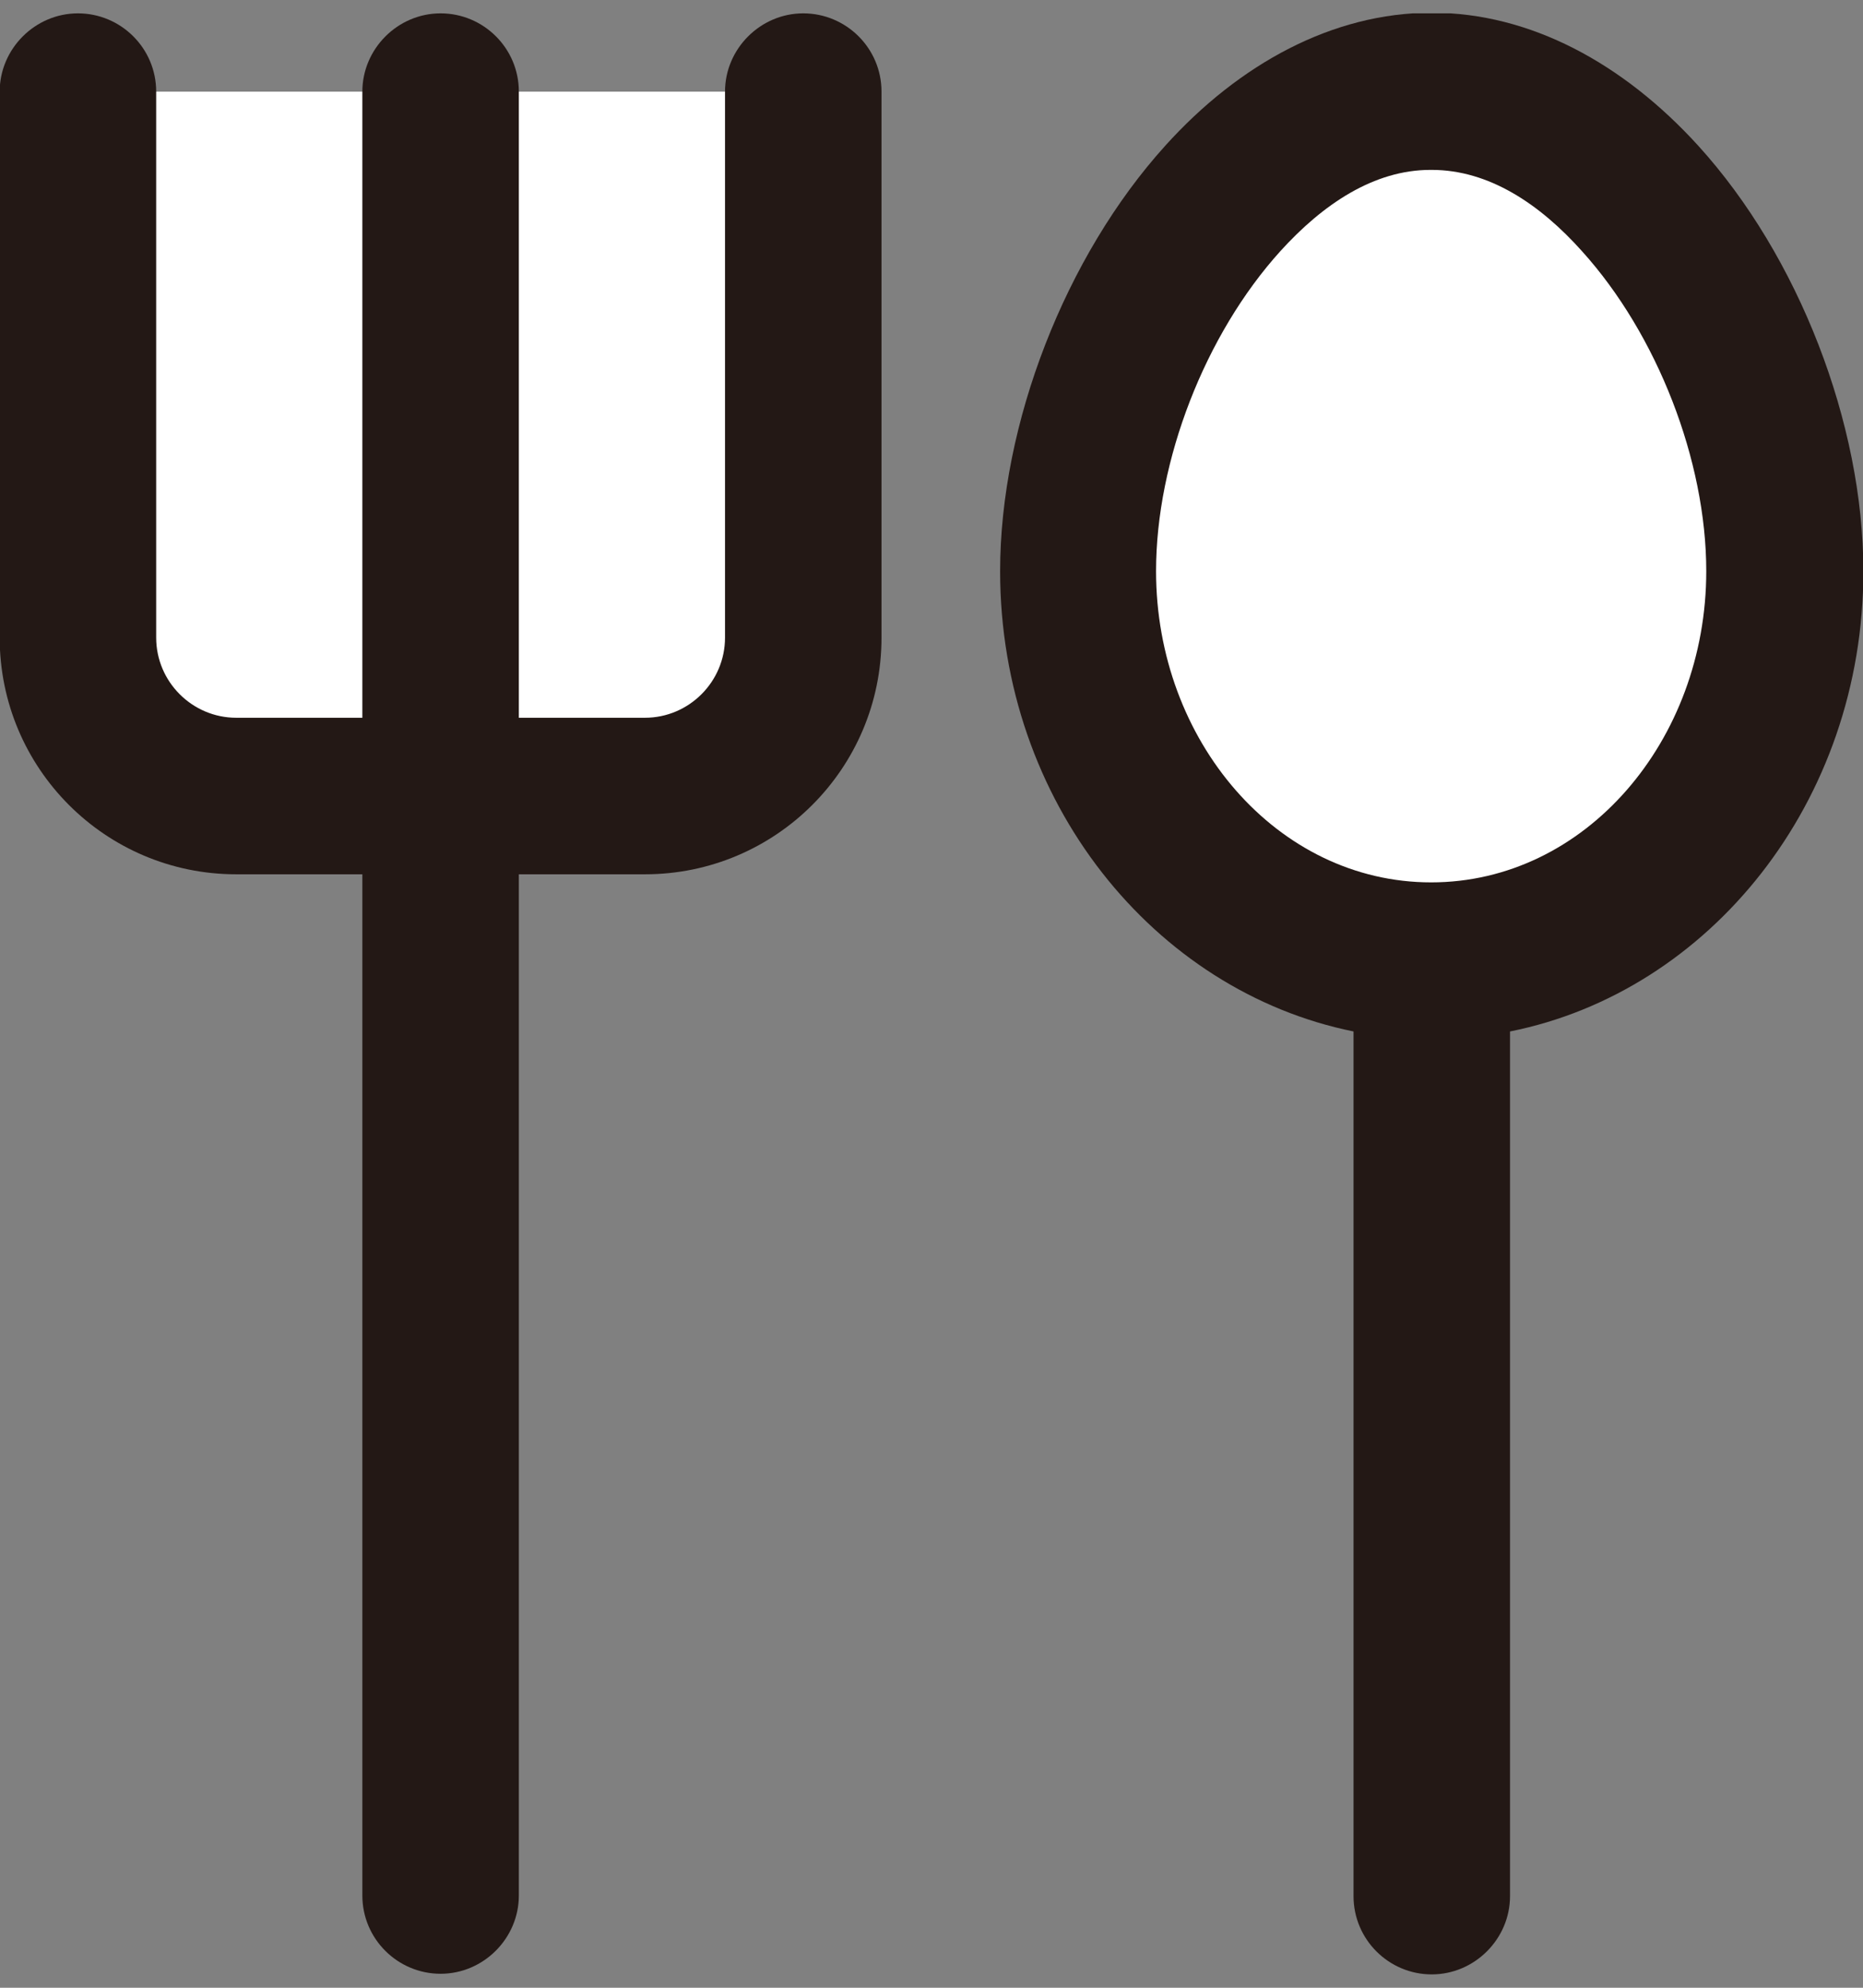
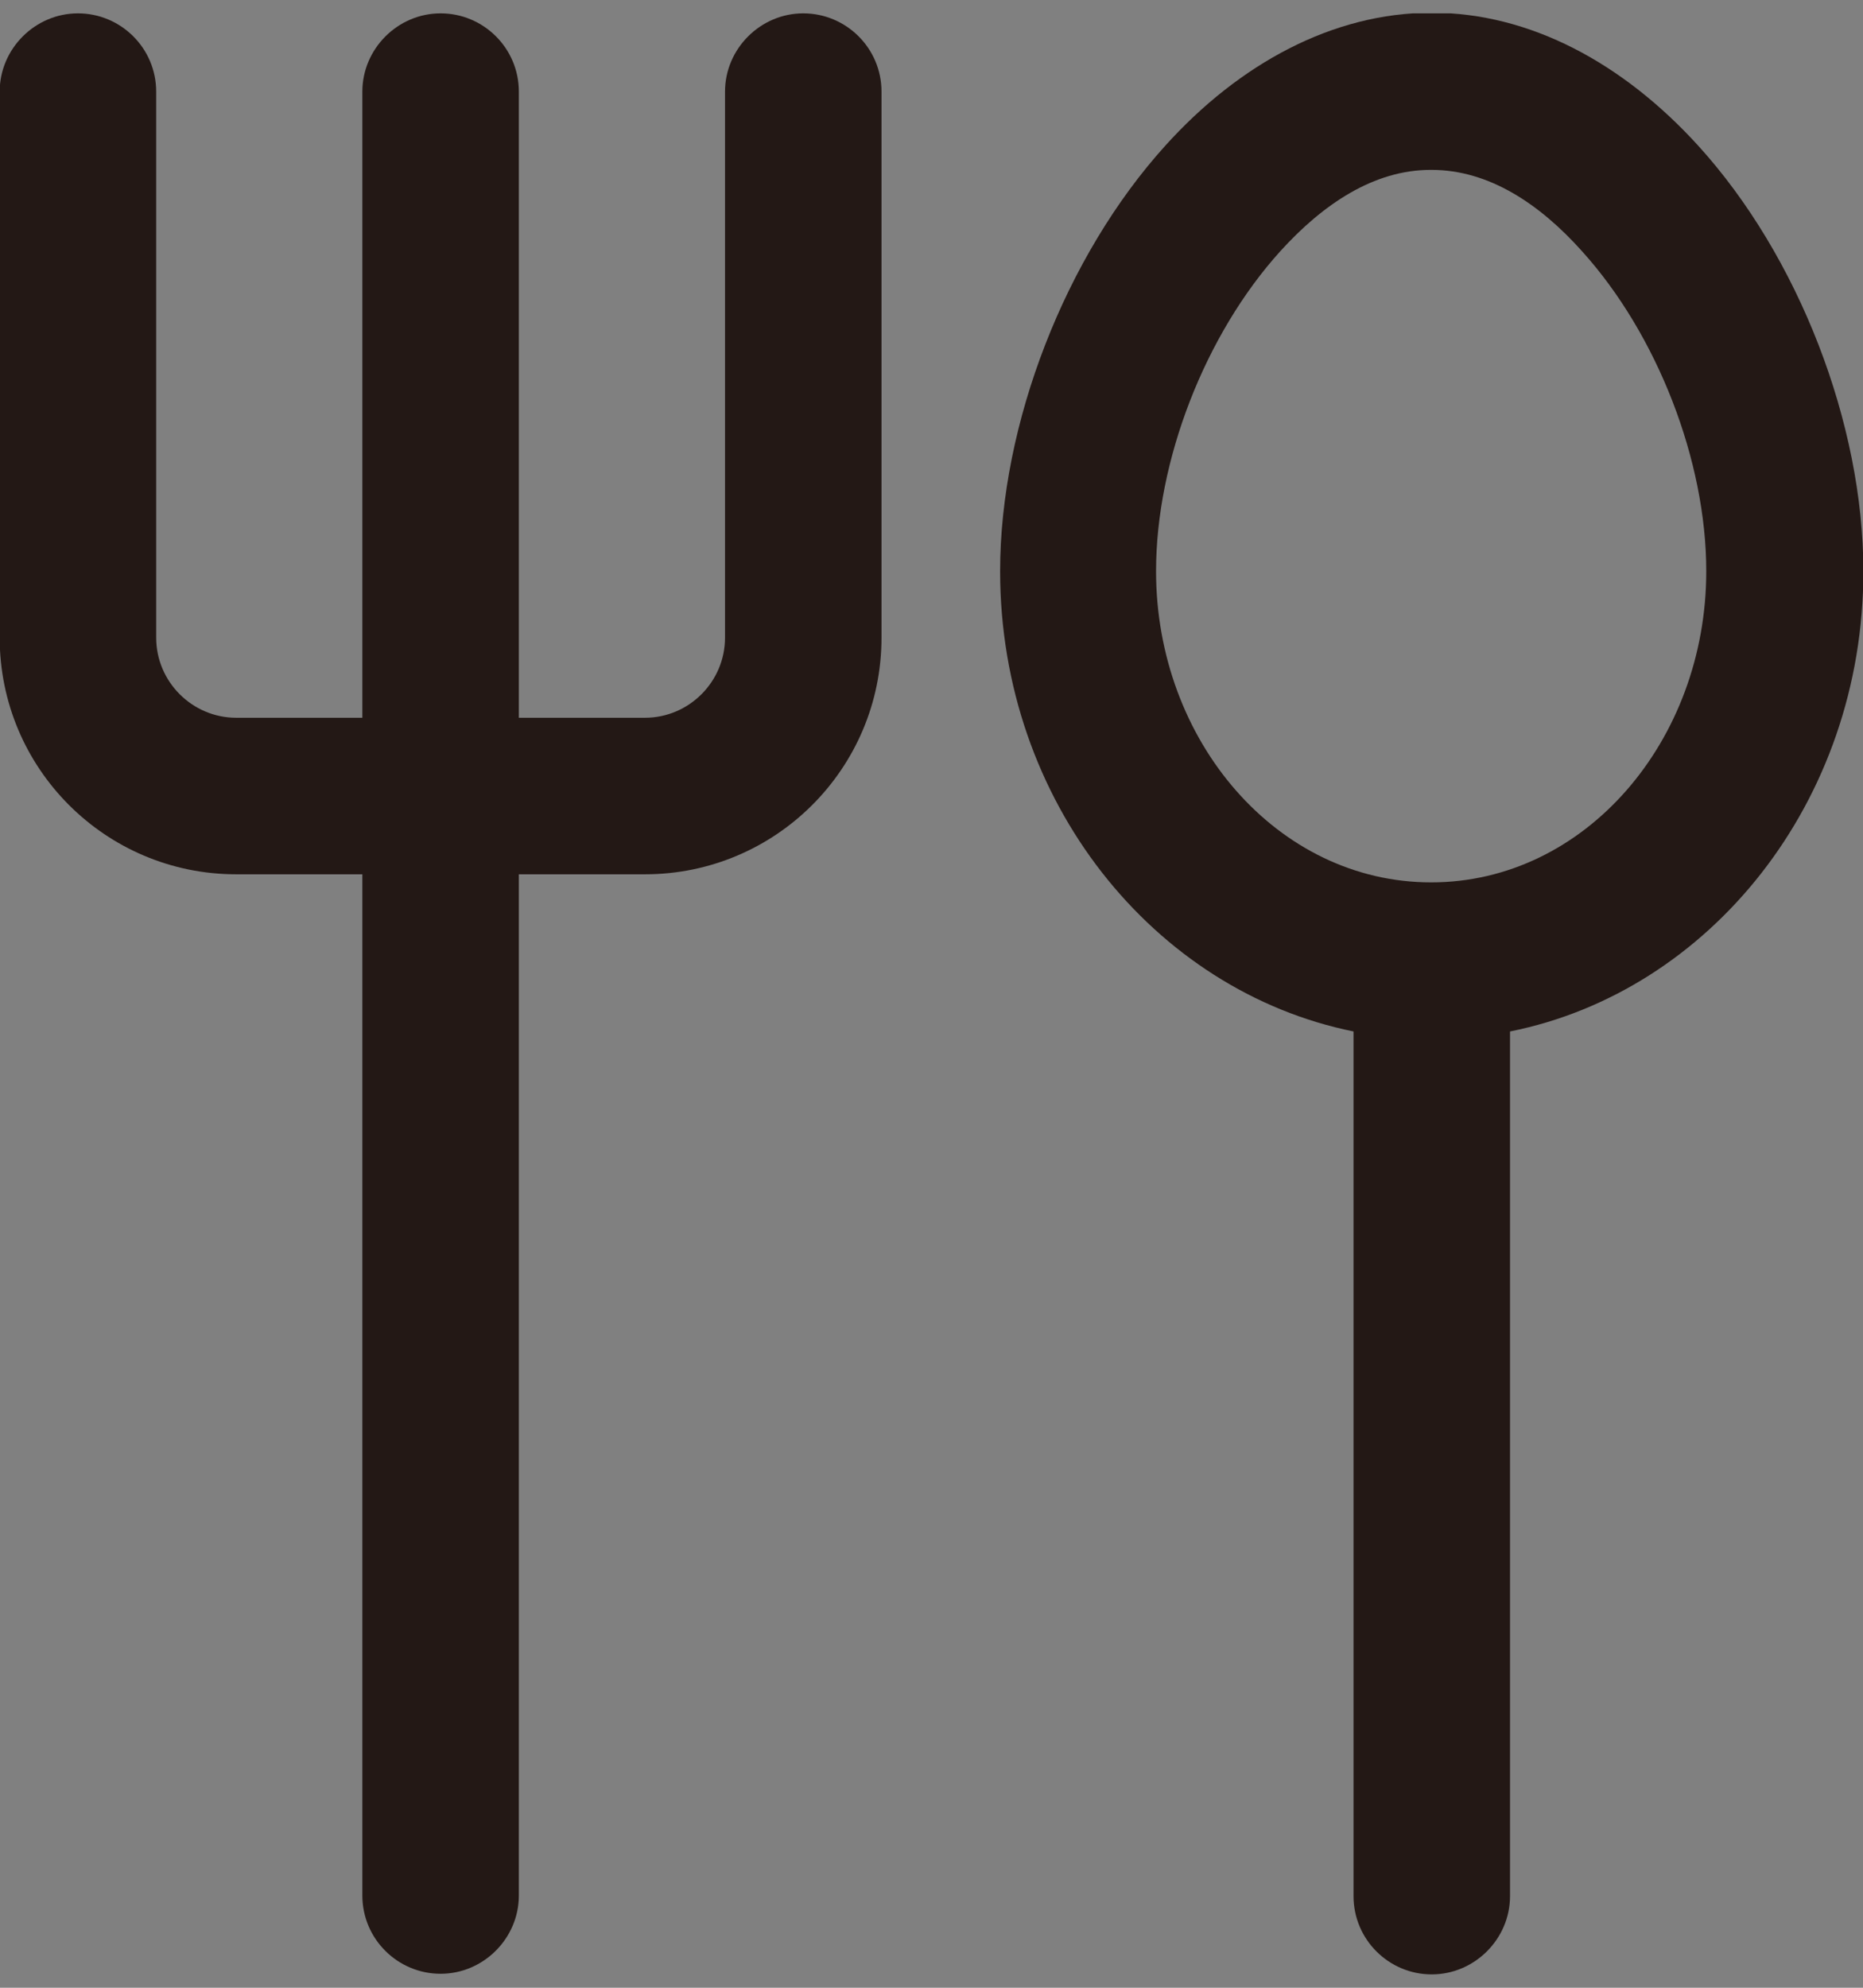
<svg xmlns="http://www.w3.org/2000/svg" viewBox="0 0 30 32" fill="none">
  <rect x="0" y="0" width="30" height="32" fill="#808080" stroke="none" />
  <g clip-path="url(#clip0_5837_70362)">
-     <path fill-rule="evenodd" clip-rule="evenodd" d="M12.945 1.475V10.265C12.945 11.675 11.805 12.815 10.395 12.815H3.805C2.395 12.815 1.255 11.675 1.255 10.265V1.475" fill="white" />
    <path fill-rule="evenodd" clip-rule="evenodd" d="M8.355 14.075H10.385C12.485 14.075 14.195 12.375 14.195 10.265V1.475C14.195 0.775 13.625 0.215 12.935 0.215C12.245 0.215 11.675 0.785 11.675 1.475V10.265C11.675 10.975 11.095 11.555 10.385 11.555H8.355V1.475C8.355 0.775 7.785 0.215 7.095 0.215C6.405 0.215 5.835 0.785 5.835 1.475V11.555H3.805C3.095 11.555 2.515 10.975 2.515 10.265V1.475C2.515 0.775 1.945 0.215 1.255 0.215C0.565 0.215 -0.005 0.785 -0.005 1.475V10.265C-0.005 12.365 1.695 14.075 3.805 14.075H5.835V30.515C5.835 31.215 6.405 31.775 7.095 31.775C7.785 31.775 8.355 31.205 8.355 30.515V14.075Z" fill="#231815" />
-     <path fill-rule="evenodd" clip-rule="evenodd" d="M23.065 1.475C26.205 1.475 28.755 5.735 28.755 9.195C28.755 12.655 26.205 15.465 23.065 15.465C19.925 15.465 17.375 12.655 17.375 9.195C17.375 5.735 19.925 1.475 23.065 1.475Z" fill="white" />
    <path fill-rule="evenodd" clip-rule="evenodd" d="M21.796 16.605V30.525C21.796 31.225 22.366 31.785 23.055 31.785C23.745 31.785 24.316 31.215 24.316 30.525V16.605C27.526 15.965 30.006 12.915 30.006 9.195C30.006 6.825 28.965 4.125 27.346 2.345C26.145 1.025 24.645 0.205 23.055 0.205C21.465 0.205 19.956 1.025 18.765 2.345C17.155 4.125 16.105 6.825 16.105 9.195C16.105 12.905 18.585 15.955 21.796 16.605ZM23.055 2.735C23.976 2.735 24.796 3.285 25.476 4.045C26.686 5.385 27.476 7.415 27.476 9.195C27.476 11.925 25.526 14.205 23.046 14.205C20.566 14.205 18.616 11.925 18.616 9.195C18.616 7.415 19.405 5.385 20.616 4.045C21.305 3.285 22.125 2.735 23.035 2.735H23.055Z" fill="#231815" />
  </g>
  <defs>
    <clipPath id="clip0_5837_70362">
      <rect width="30.01" height="31.57" fill="white" transform="translate(-0.005 0.215)" />
    </clipPath>
  </defs>
</svg>